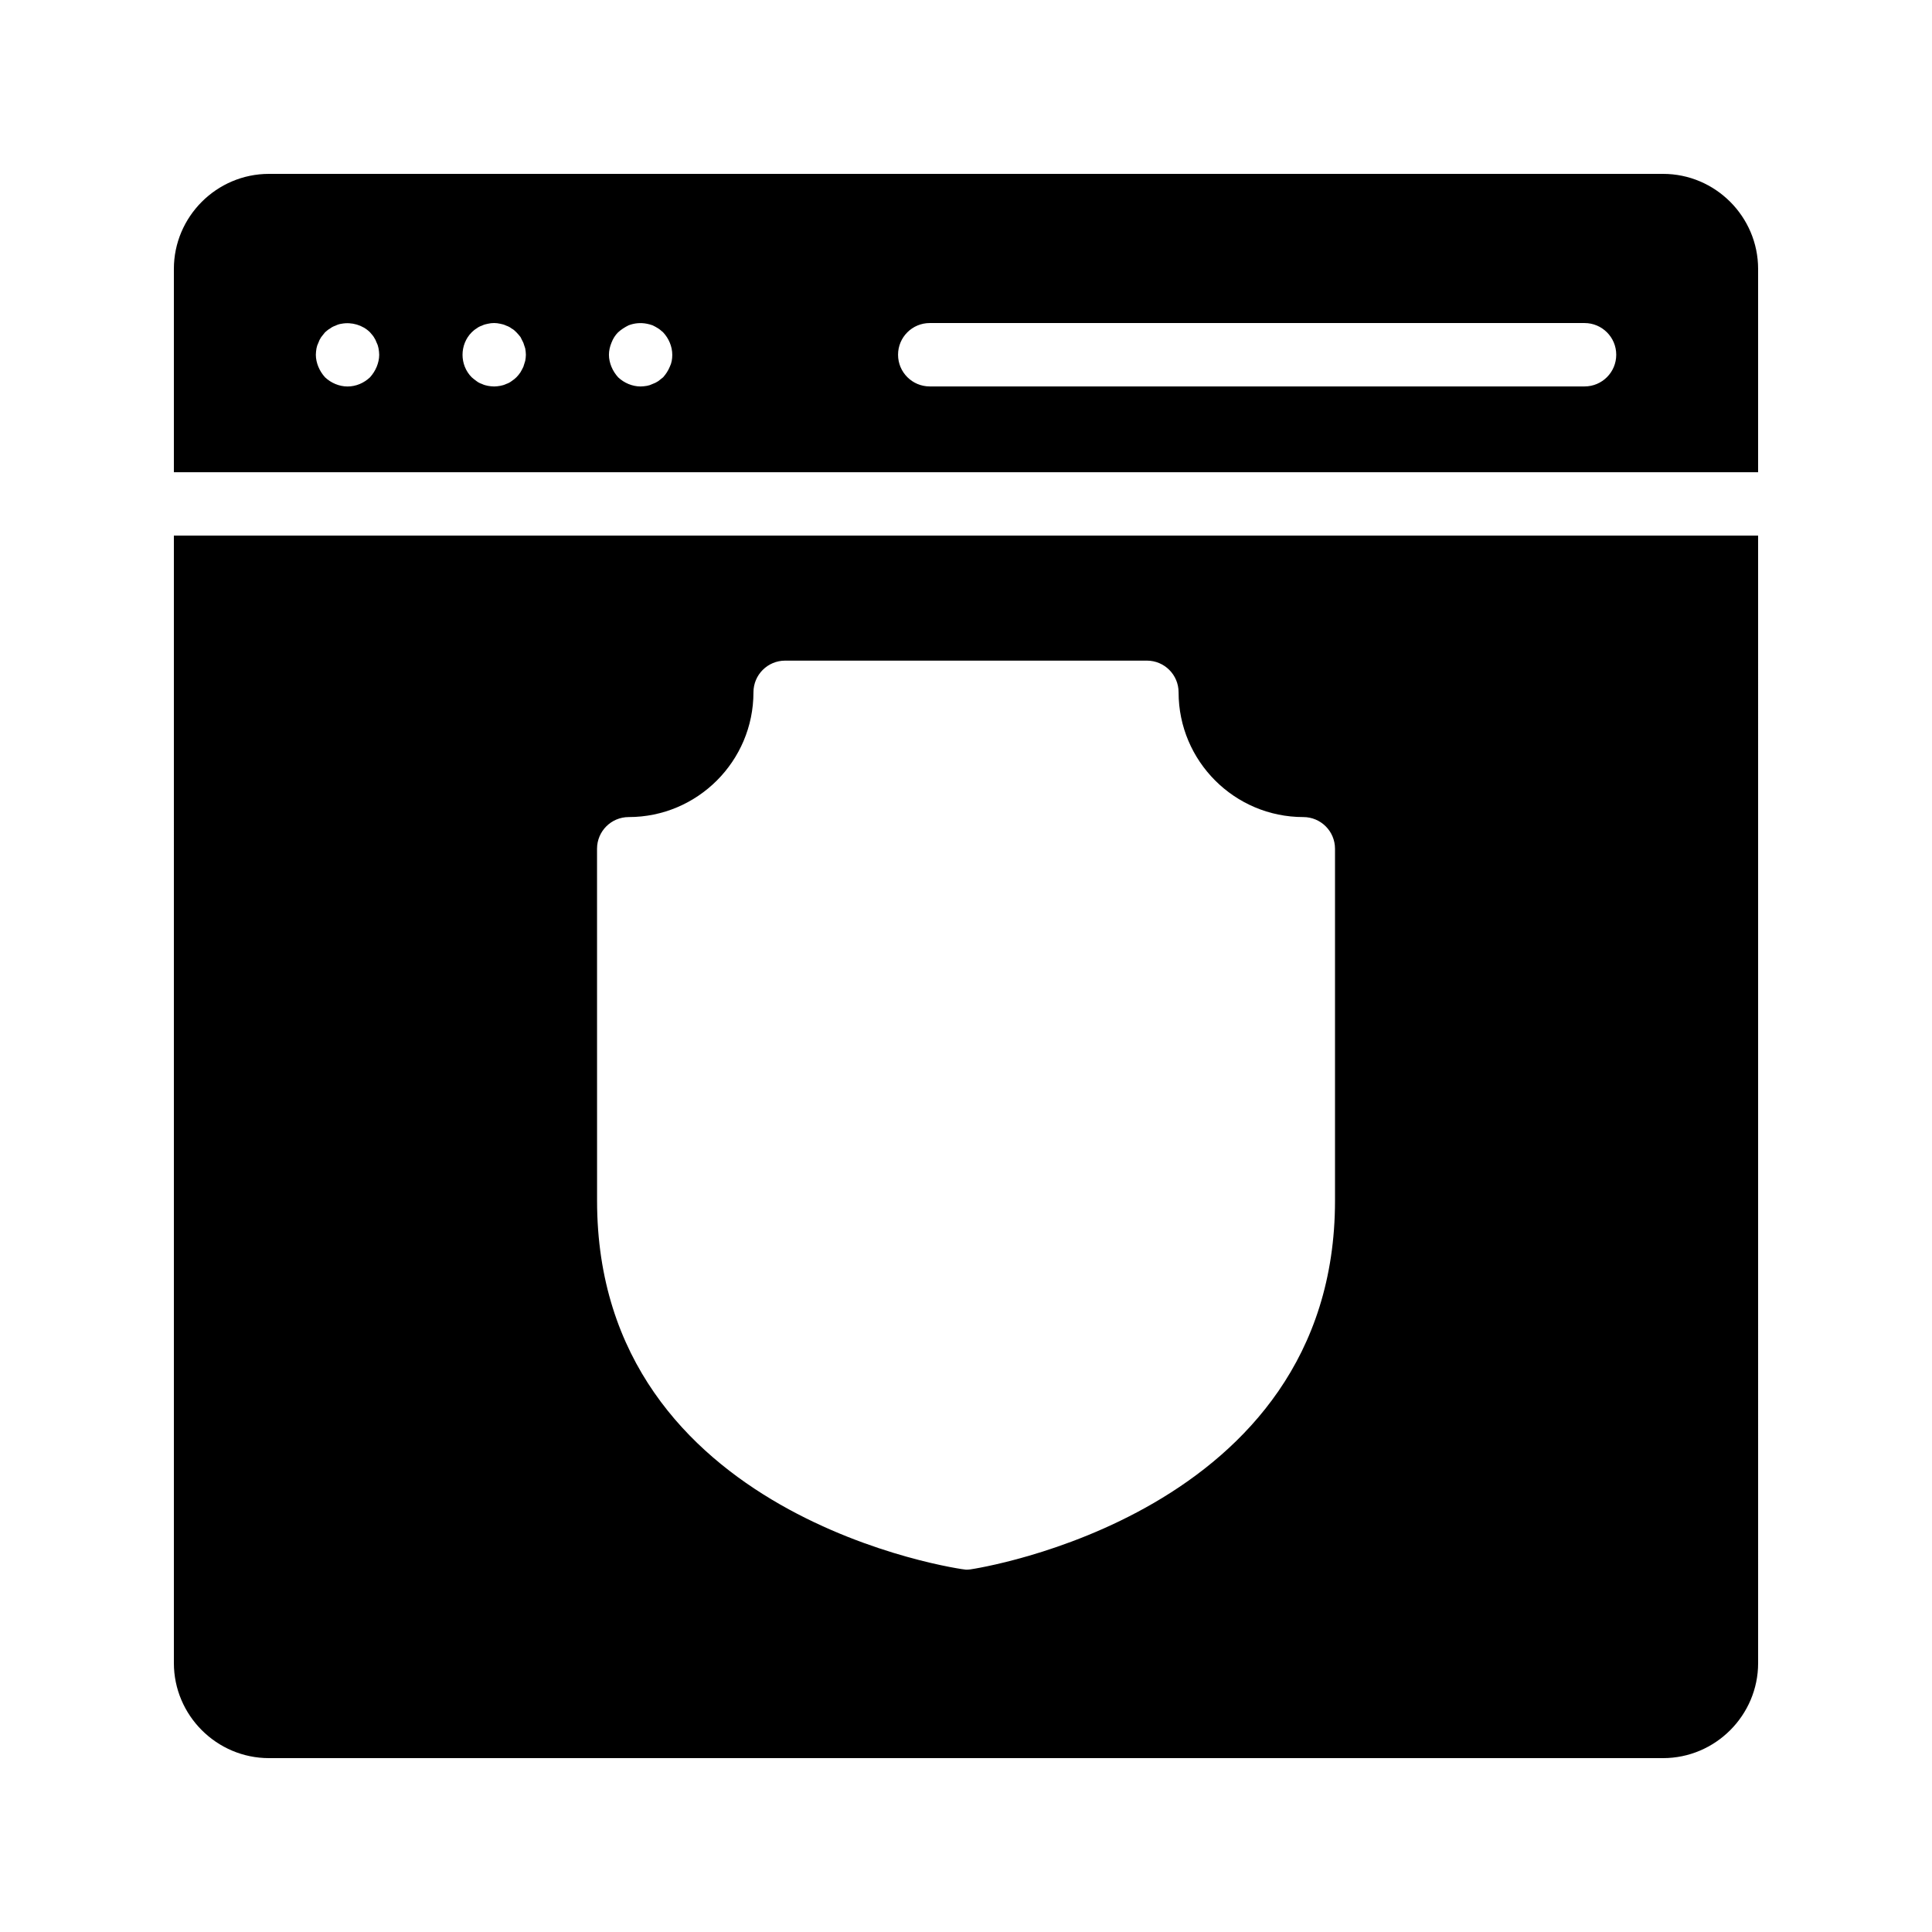
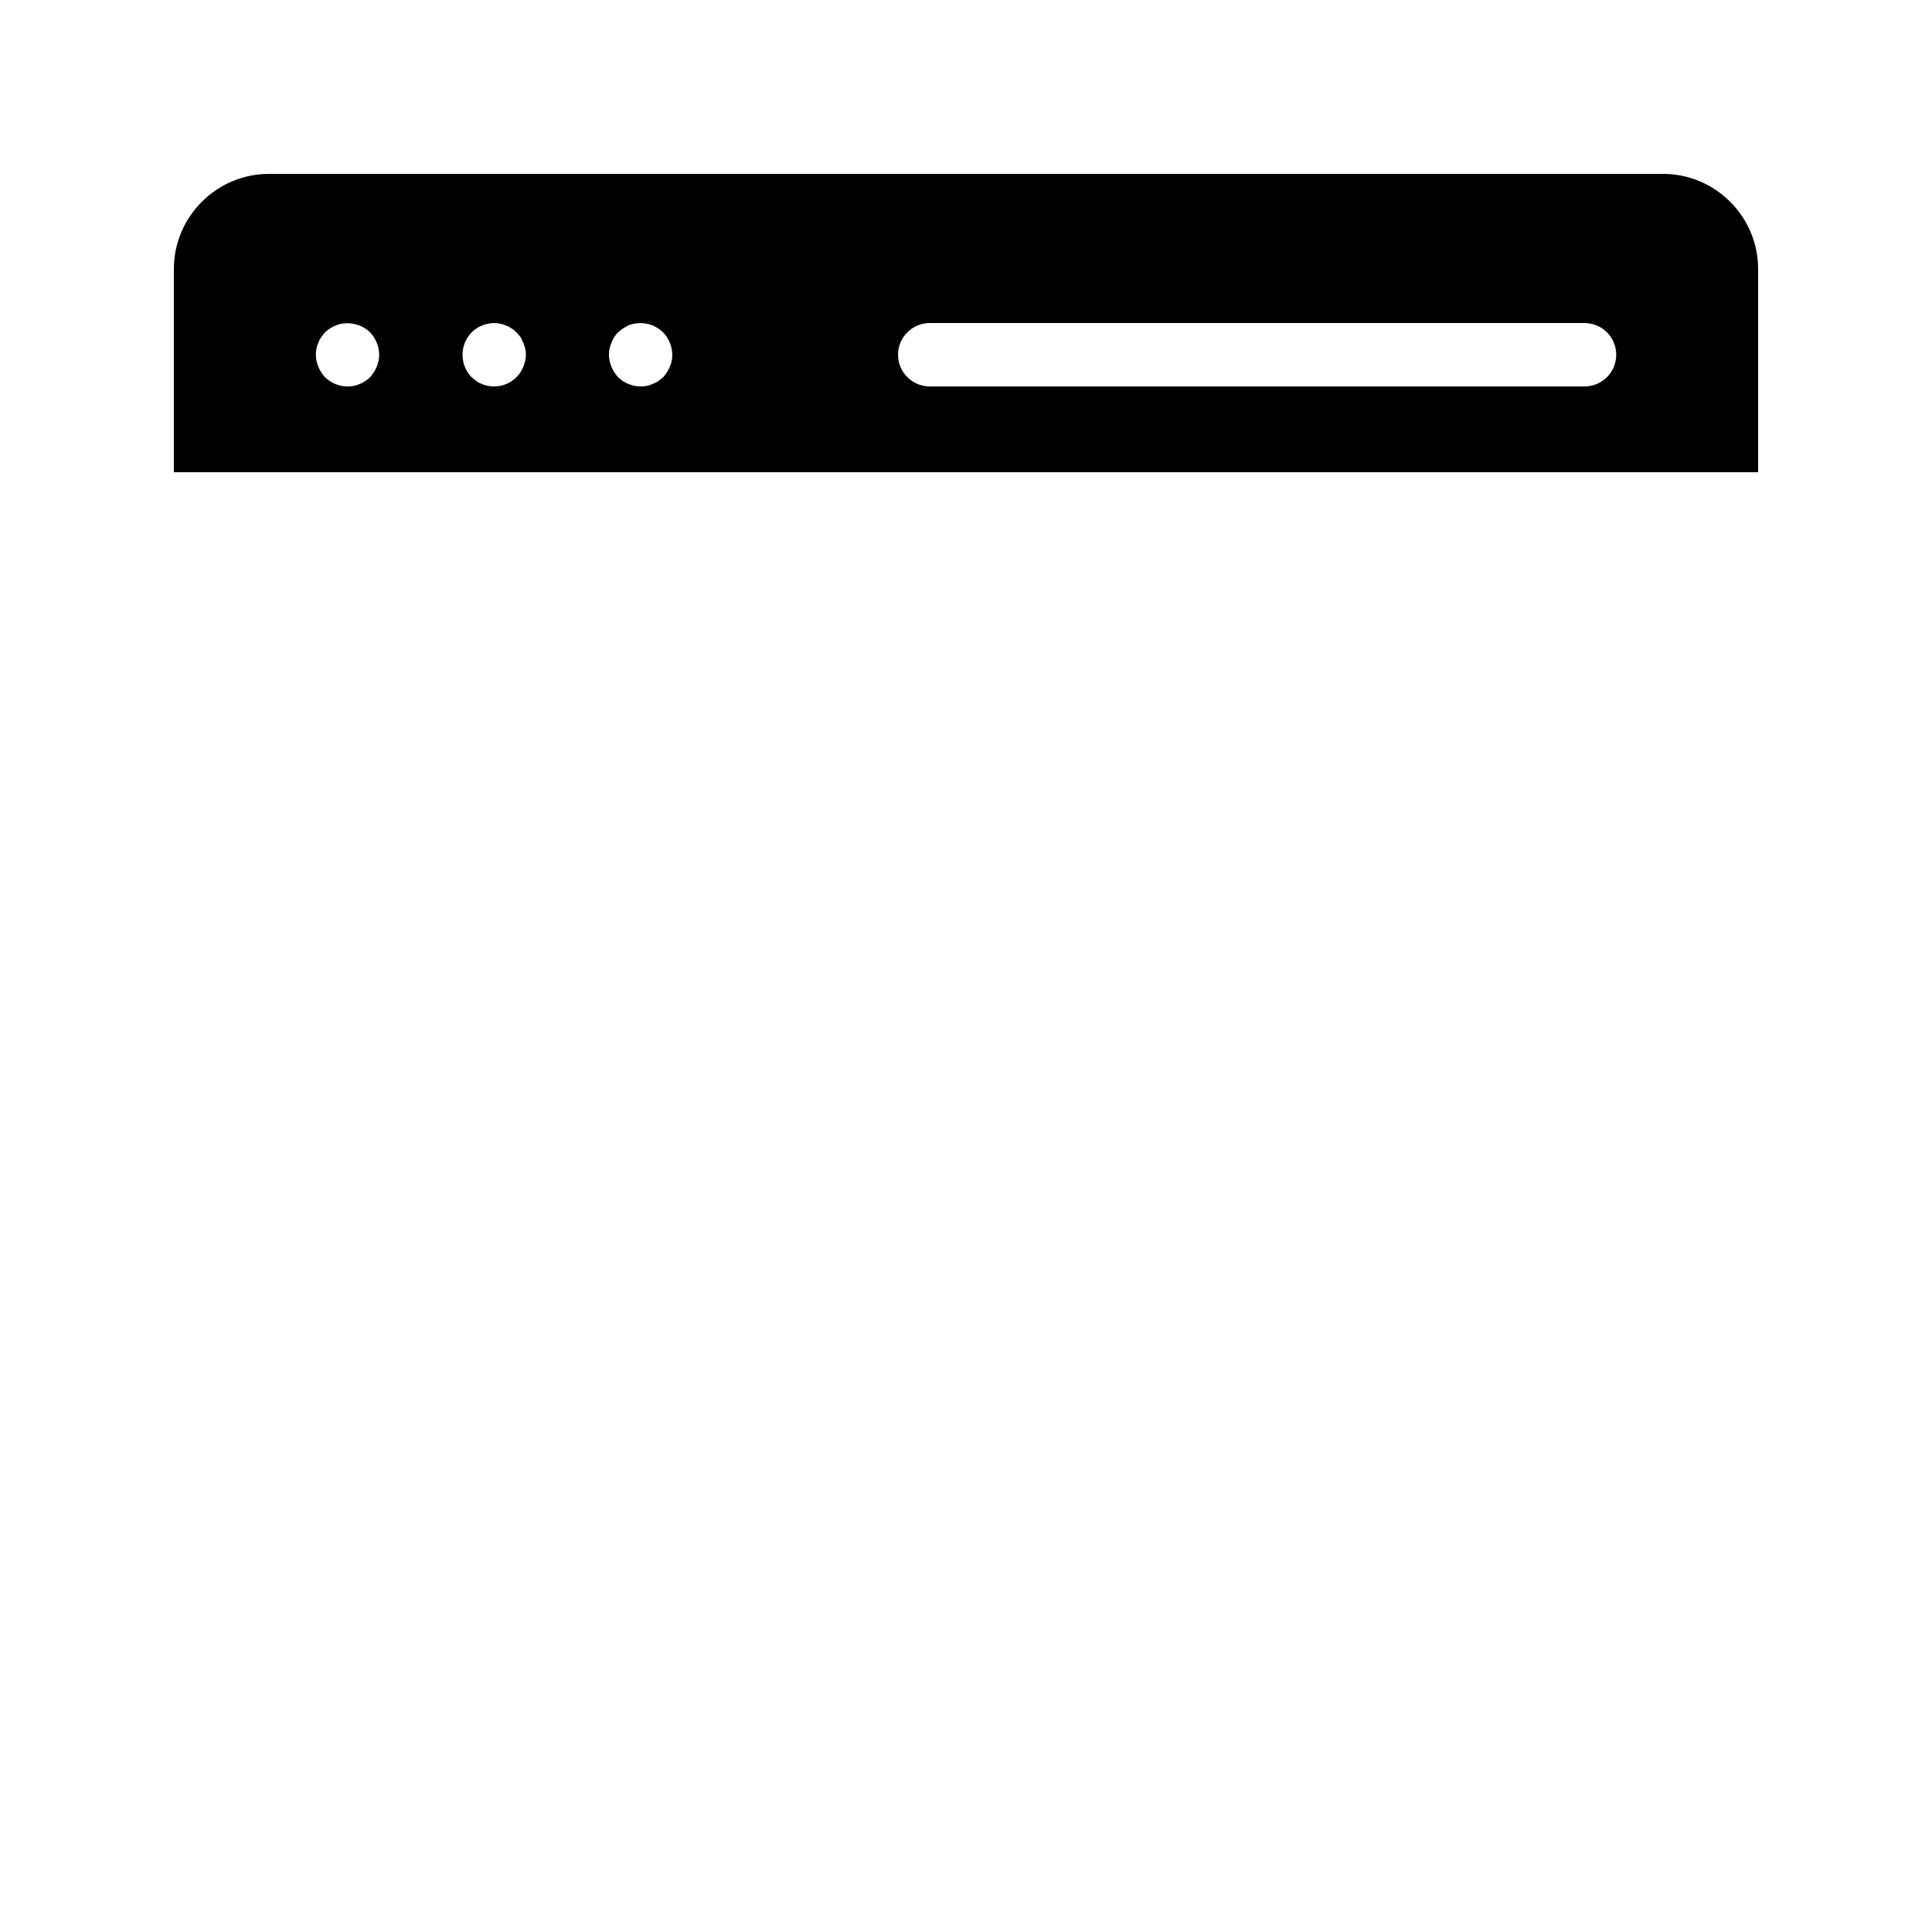
<svg xmlns="http://www.w3.org/2000/svg" fill="#000000" width="800px" height="800px" version="1.1" viewBox="144 144 512 512">
  <g>
    <path d="m584.73 190.08h-369.46c-13.855 0-25.191 11.336-25.191 25.191v53.879h419.84v-53.879c0-13.855-11.336-25.191-25.188-25.191zm-340.91 51.137c-0.418 1.008-1.008 1.93-1.762 2.773-1.598 1.508-3.699 2.434-5.961 2.434-2.18 0-4.371-0.926-5.961-2.434-0.754-0.84-1.344-1.762-1.762-2.773-0.418-1.008-0.672-2.098-0.672-3.191 0-0.59 0.082-1.094 0.164-1.68 0.09-0.504 0.254-1.008 0.508-1.512 0.164-0.5 0.418-1.004 0.754-1.508 0.332-0.426 0.668-0.844 1.008-1.262 0.418-0.336 0.836-0.758 1.344-1.008 0.418-0.336 0.918-0.586 1.426-0.754 0.5-0.254 1.008-0.422 1.59-0.504 2.691-0.508 5.625 0.336 7.562 2.266 0.336 0.418 0.754 0.836 1.008 1.258 0.336 0.504 0.582 1.008 0.754 1.508 0.254 0.504 0.418 1.008 0.5 1.512 0.09 0.586 0.172 1.09 0.172 1.68 0 1.094-0.254 2.184-0.672 3.195zm39.375-1.598c-0.164 0.586-0.328 1.09-0.5 1.594-0.254 0.504-0.5 1.008-0.754 1.426-0.336 0.504-0.672 0.922-1.09 1.344-0.336 0.34-0.754 0.676-1.262 1.012-0.418 0.332-0.918 0.586-1.426 0.754-0.5 0.25-1.09 0.418-1.59 0.504-0.508 0.082-1.098 0.168-1.598 0.168-0.59 0-1.172-0.086-1.68-0.168-0.5-0.086-1.09-0.254-1.59-0.504-0.508-0.168-1.008-0.422-1.426-0.754-0.434-0.336-0.934-0.672-1.27-1.008-1.598-1.594-2.434-3.781-2.434-5.961 0-2.184 0.836-4.367 2.434-5.961 0.336-0.336 0.836-0.758 1.262-1.008 0.418-0.336 0.918-0.586 1.426-0.754 0.5-0.254 1.09-0.422 1.59-0.504 1.09-0.254 2.18-0.254 3.281 0 0.5 0.082 1.09 0.25 1.59 0.504 0.508 0.168 1.008 0.418 1.426 0.754 0.512 0.25 0.93 0.672 1.266 1.008 0.418 0.418 0.754 0.836 1.09 1.258 0.254 0.504 0.5 1.008 0.754 1.508 0.172 0.504 0.336 1.008 0.5 1.512 0.09 0.586 0.172 1.09 0.172 1.68 0.004 0.508-0.078 1.094-0.172 1.598zm38.297 1.598c-0.418 1.008-1.008 1.93-1.762 2.773-0.422 0.332-0.848 0.668-1.266 1.004-0.5 0.332-1.008 0.586-1.508 0.754-0.5 0.25-1.008 0.418-1.508 0.504-0.59 0.082-1.09 0.168-1.68 0.168-2.18 0-4.371-0.926-5.961-2.434-0.754-0.84-1.344-1.762-1.762-2.773-0.418-1.008-0.672-2.098-0.672-3.191s0.254-2.184 0.672-3.195c0.414-1.086 1.004-2.008 1.758-2.762 0.836-0.758 1.762-1.344 2.773-1.848 1.508-0.586 3.191-0.754 4.871-0.418 0.5 0.082 1.008 0.25 1.508 0.418 0.5 0.254 1.008 0.504 1.508 0.84 0.418 0.25 0.844 0.672 1.262 1.008 1.508 1.594 2.434 3.777 2.434 5.961 0.004 1.09-0.168 2.18-0.668 3.191zm242.43 5.191h-173.53c-4.641 0-8.398-3.758-8.398-8.398 0-4.637 3.754-8.398 8.398-8.398h173.53c4.641 0 8.398 3.758 8.398 8.398 0 4.641-3.754 8.398-8.395 8.398z" />
-     <path d="m190.08 584.73c0 13.855 11.336 25.191 25.191 25.191h369.46c13.855 0 25.191-11.336 25.191-25.191l-0.004-298.79h-419.84zm112.14-215.8c0-4.637 3.754-8.398 8.398-8.398 18.23 0 33.055-14.828 33.055-33.059 0-4.637 3.754-8.398 8.398-8.398h95.867c4.641 0 8.398 3.758 8.398 8.398 0 18.23 14.824 33.059 33.055 33.059 4.641 0 8.398 3.758 8.398 8.398v93.27c0 83.352-95.66 97.566-96.621 97.703-0.387 0.055-0.77 0.078-1.156 0.078-0.977 0-97.785-13.457-97.785-97.781z" />
  </g>
</svg>